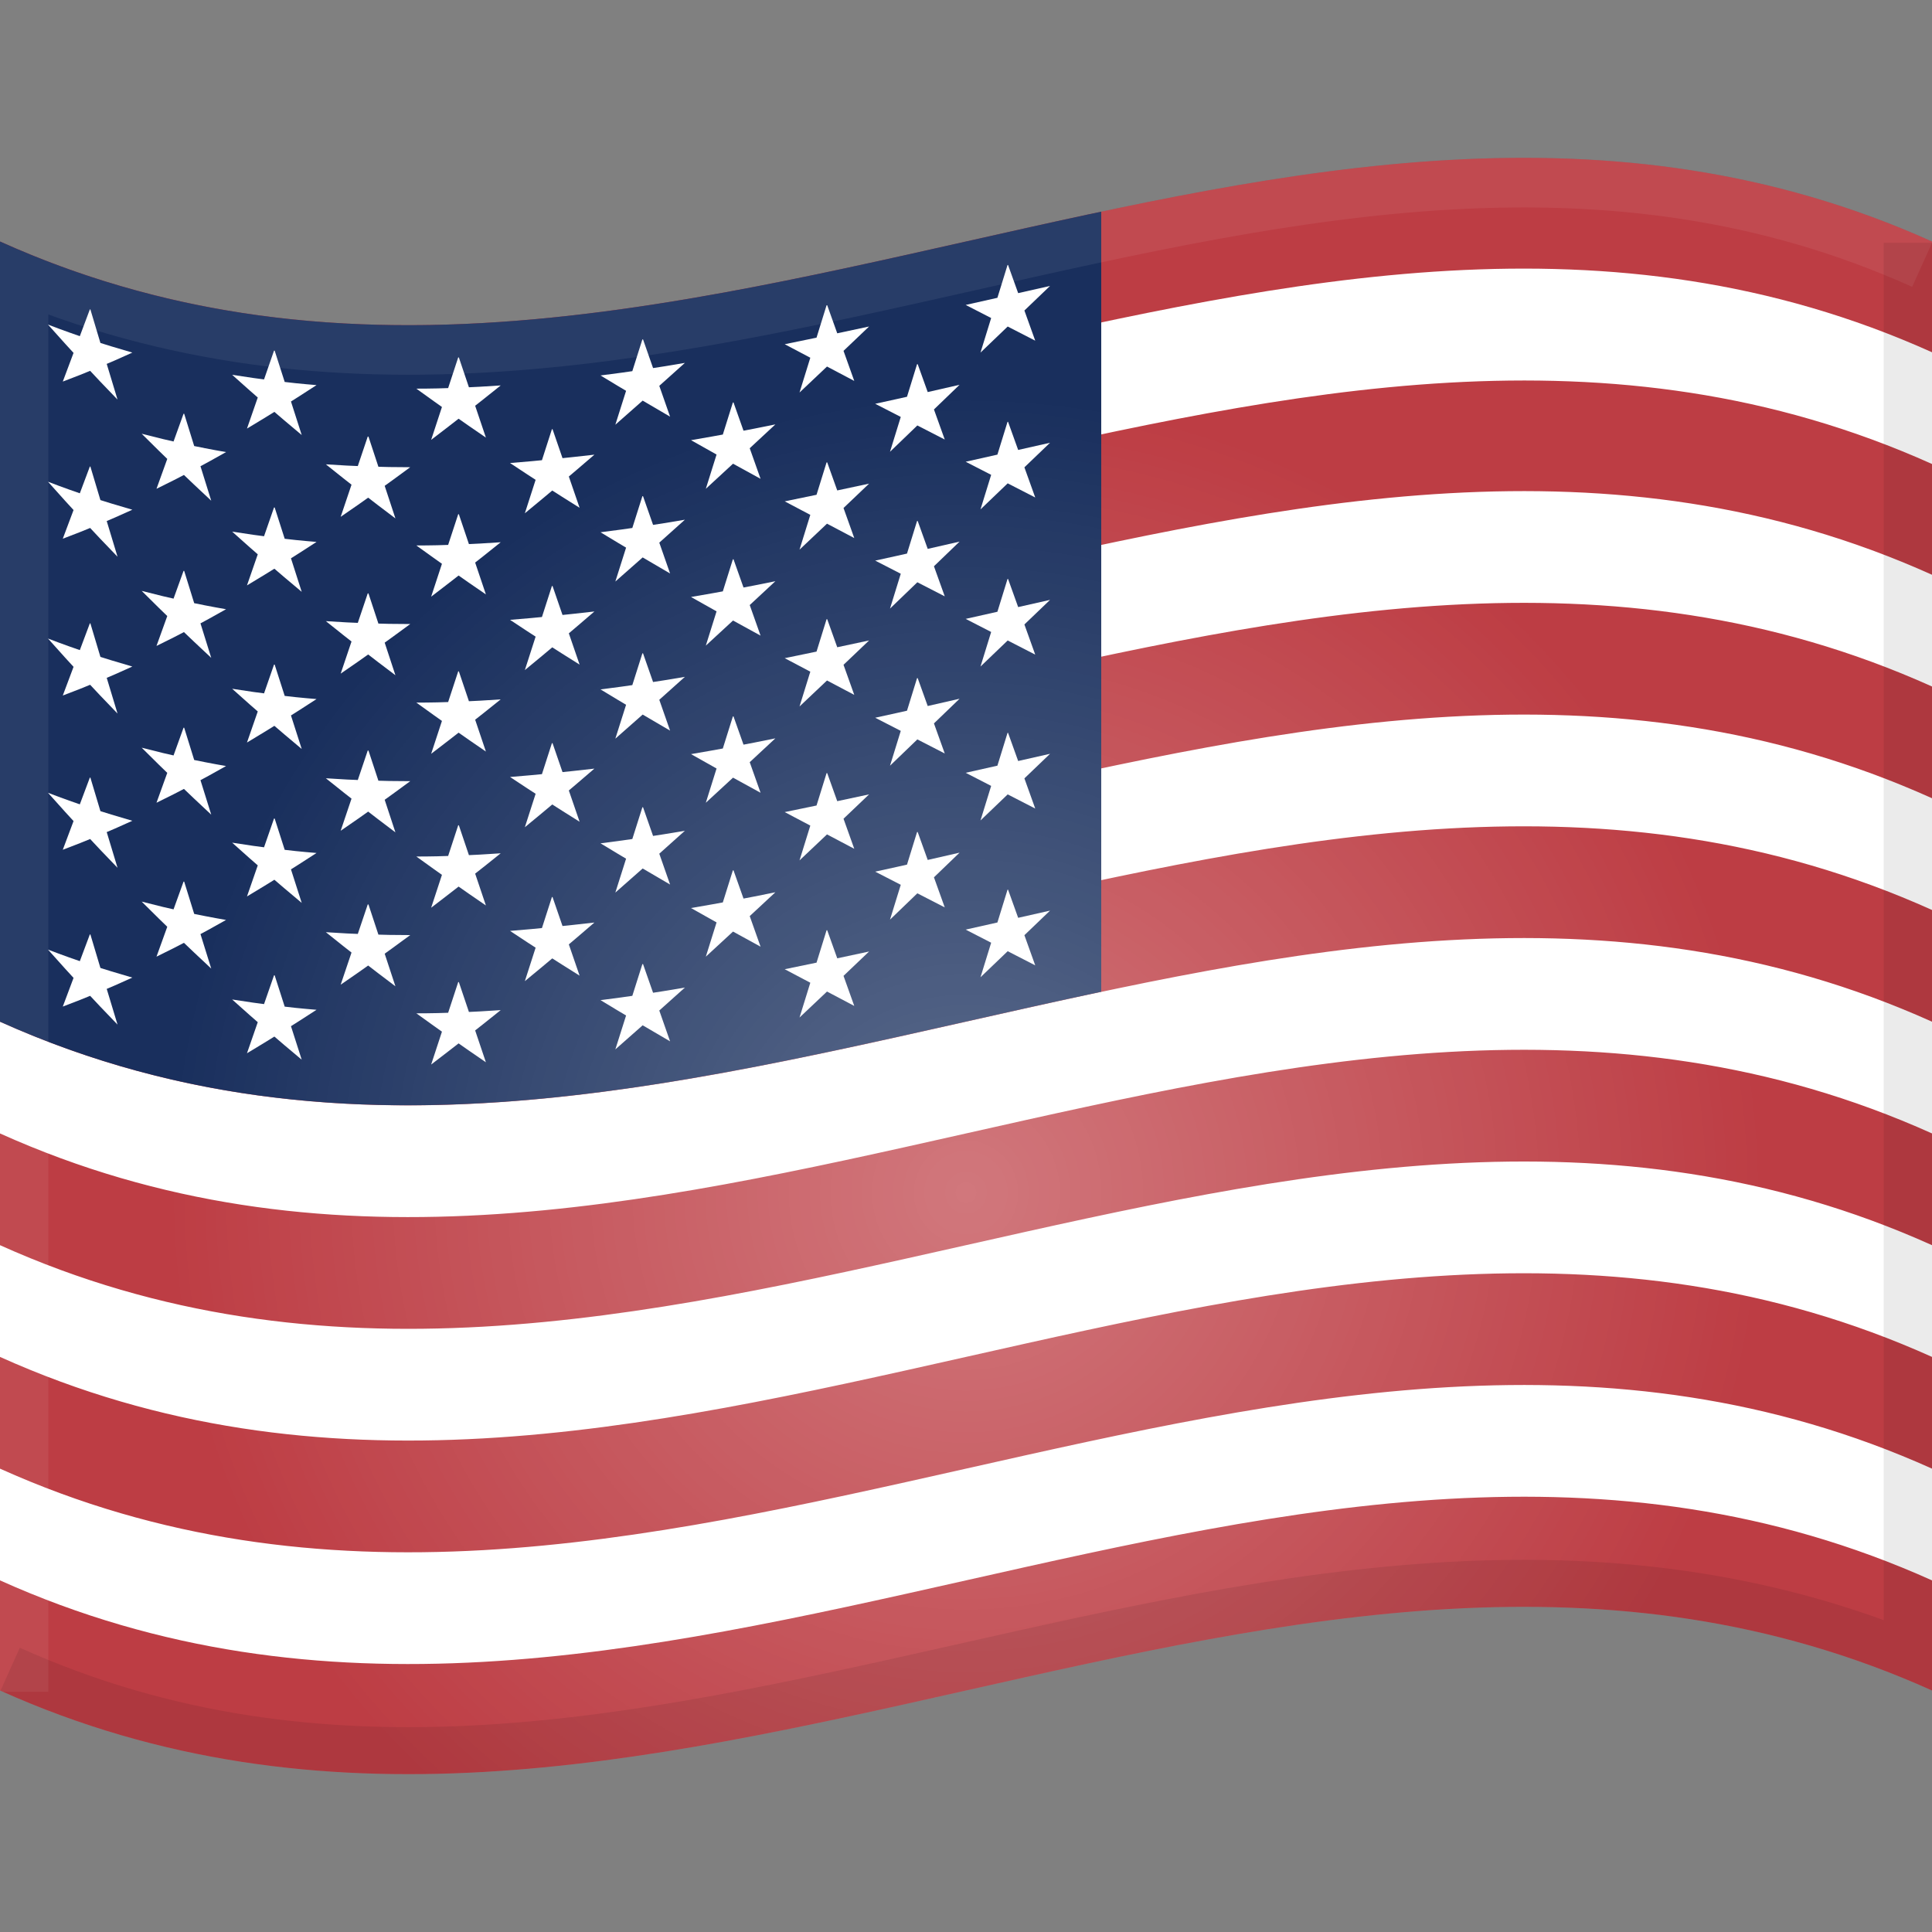
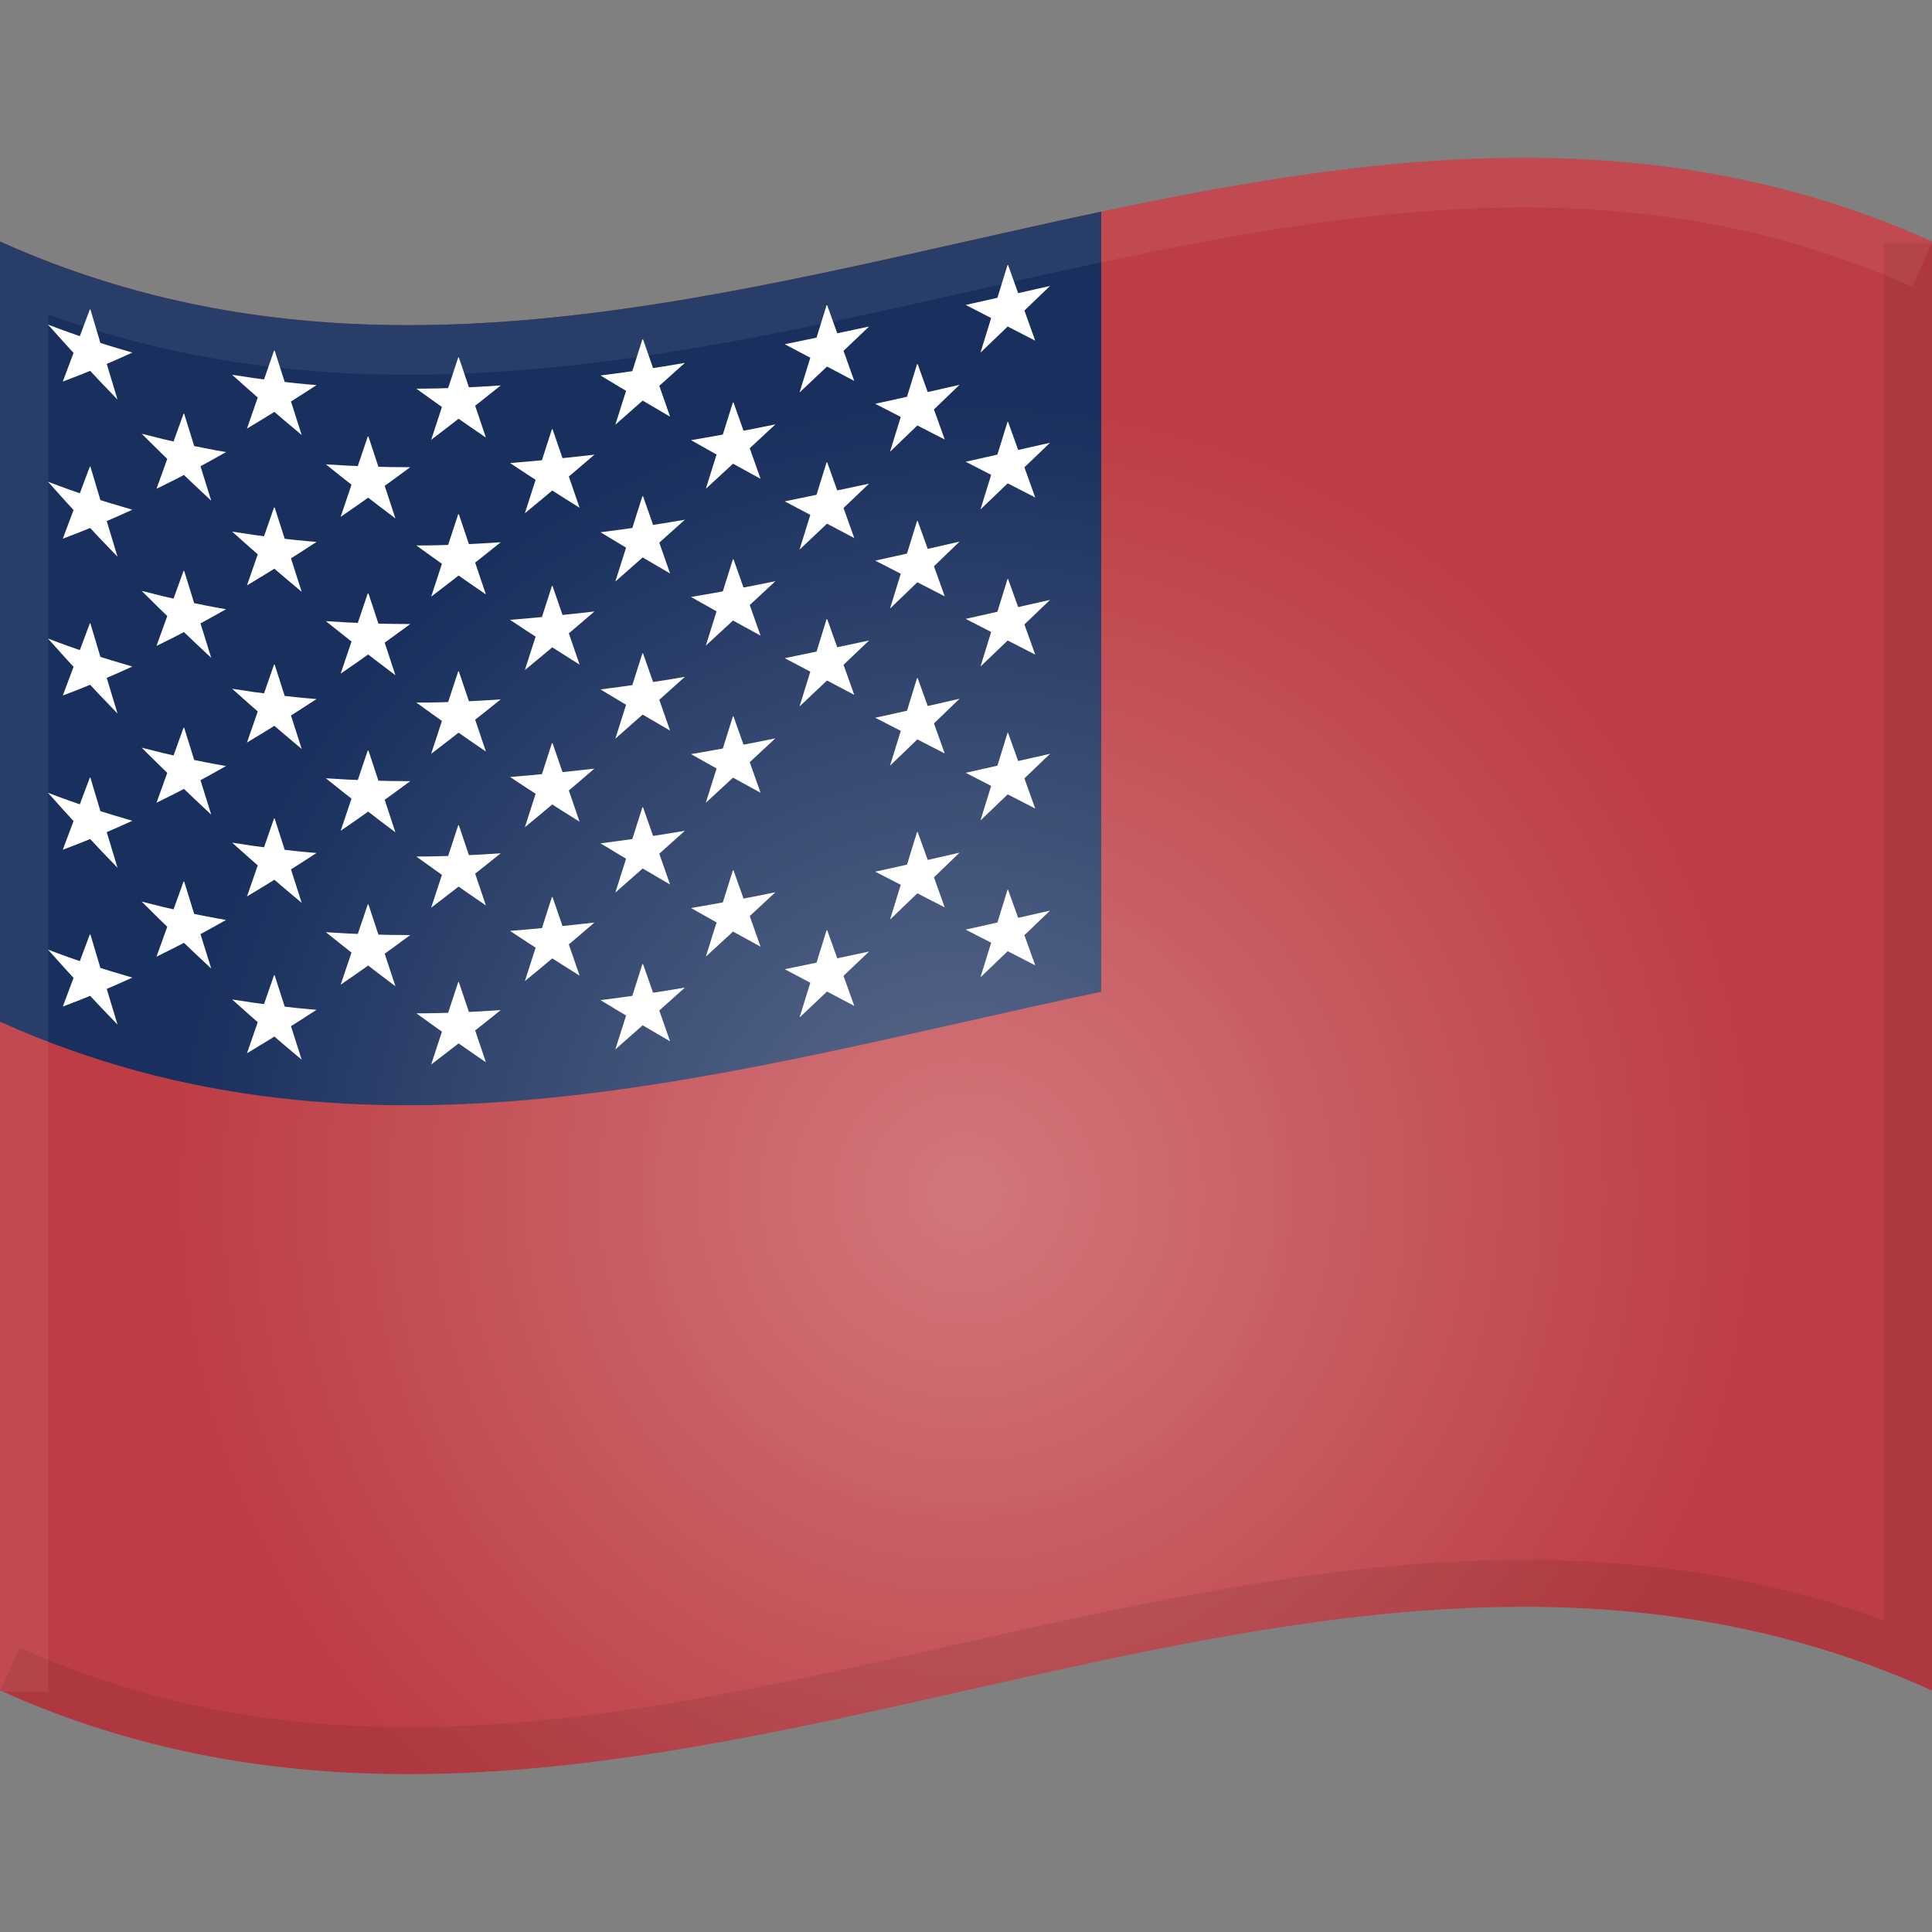
<svg xmlns="http://www.w3.org/2000/svg" xmlns:xlink="http://www.w3.org/1999/xlink" id="a" width="60" height="60" viewBox="0 0 60 60">
  <rect x="0" y="0" width="60" height="60" fill="#808080" stroke="none" />
  <defs>
    <style>.g{fill:#bd3d44;}.h{fill:#fff;}.i{fill:url(#f);}.j{clip-path:url(#b);}.k{stroke:#fff;}.k,.l{stroke-miterlimit:10;stroke-width:3px;}.k,.l,.m{fill:none;}.l{stroke:#000;}.n{fill:url(#e);}.o{opacity:.08;}.p{fill:url(#d);}.q{clip-path:url(#c);}.r{opacity:.07;}.s{fill:#192f5d;}</style>
    <clipPath id="b">
      <path class="m" d="m0,7.5v45c20,9,40-9,60,0V7.5C40-1.5,20,16.5,0,7.5Z" />
    </clipPath>
    <clipPath id="c">
      <path class="m" d="m60,52.5c-20-9-40,9-60,0V7.5c20,9,40-9,60,0v45Z" />
    </clipPath>
    <radialGradient id="d" cx="30" cy="24.96" fx="30" fy="24.96" r="24.76" gradientTransform="translate(0 62) scale(1 -1)" gradientUnits="userSpaceOnUse">
      <stop offset="0" stop-color="#fff" stop-opacity=".3" />
      <stop offset="1" stop-color="#fff" stop-opacity="0" />
    </radialGradient>
    <radialGradient id="e" cx="6814.53" cy="48.5" fx="6814.53" fy="48.5" r="28.87" gradientTransform="translate(-1193.11 82.37) scale(.18 -1.11)" gradientUnits="userSpaceOnUse">
      <stop offset="0" stop-color="#000" stop-opacity=".1" />
      <stop offset="1" stop-color="#000" stop-opacity="0" />
    </radialGradient>
    <radialGradient id="f" cx="5710" cy="46.12" fx="5710" fy="46.12" r="28.87" gradientTransform="translate(0 62) scale(1 -1)" xlink:href="#e" />
  </defs>
  <g class="j">
    <g class="q">
      <path class="g" d="m0,7.5c20,9,40-9,60,0v45c-20-9-40,9-60,0" />
-       <path class="h" d="m60,49.08c-20-9-40,9-60,0v-3.47c20,9,40-9,60,0v3.47Zm0-6.94c-20-9-40,9-60,0v-3.47c20,9,40-9,60,0v3.47Zm0-6.94c-20-9-40,9-60,0v-3.47c20,9,40-9,60,0v3.47Zm0-6.94c-20-9-40,9-60,0v-3.47c20,9,40-9,60,0v3.47Zm0-6.94c-20-9-40,9-60,0v-3.47c20,9,40-9,60,0v3.47Zm0-6.91c-20-8.99-40,9.01-60,0v-3.47c20,9,40-9,60,0v3.47h0Z" />
      <path class="s" d="m0,7.5c11.4,5.13,22.8,1.49,34.2-.93v24.23c-11.4,2.41-22.8,6.06-34.2.93" />
      <path class="h" d="m2.81,9.62c.28.94.56,1.87.84,2.79-.72-.74-1.44-1.52-2.16-2.33.88.34,1.75.62,2.62.87-.72.33-1.44.63-2.16.9.28-.74.56-1.49.84-2.24h.02Z" />
      <path class="h" d="m8.53,10.89c.28.88.56,1.75.84,2.62-.72-.6-1.44-1.22-2.16-1.87.88.14,1.75.25,2.62.32-.72.47-1.44.92-2.16,1.35.28-.8.56-1.61.84-2.42h.02Z" />
      <path class="h" d="m14.25,11.1c.28.83.56,1.66.84,2.49-.72-.49-1.44-1-2.16-1.52.88,0,1.75-.04,2.62-.1-.72.58-1.44,1.14-2.16,1.69.28-.85.56-1.7.84-2.56h.02Z" />
      <path class="h" d="m19.97,10.54c.28.8.56,1.6.84,2.4-.72-.42-1.44-.84-2.16-1.28.88-.11,1.75-.24,2.62-.39-.72.65-1.44,1.29-2.16,1.92.28-.88.56-1.77.84-2.65h.02Z" />
      <path class="h" d="m25.69,9.48c.28.78.56,1.57.84,2.35-.72-.38-1.44-.76-2.16-1.14.88-.18,1.75-.36,2.62-.55-.72.69-1.44,1.37-2.16,2.05.28-.9.56-1.8.84-2.71h.02Z" />
      <path class="h" d="m31.31,8.24c.28.78.56,1.56.84,2.34-.72-.37-1.44-.74-2.16-1.11.88-.2,1.75-.39,2.62-.59-.72.69-1.44,1.38-2.16,2.07.28-.91.56-1.81.84-2.72h.02Z" />
      <path class="h" d="m5.72,12.85c.28.9.56,1.81.84,2.7-.72-.67-1.44-1.36-2.16-2.08.88.23,1.75.42,2.62.57-.72.41-1.44.79-2.16,1.14.28-.77.56-1.55.84-2.33h.02Z" />
      <path class="h" d="m11.44,13.55c.28.85.56,1.7.84,2.55-.72-.54-1.44-1.1-2.16-1.68.88.06,1.75.09,2.62.09-.72.53-1.44,1.05-2.16,1.54.28-.83.56-1.66.84-2.49h.02Z" />
      <path class="h" d="m17.16,13.33c.28.82.56,1.63.84,2.44-.72-.45-1.44-.91-2.16-1.39.88-.07,1.75-.16,2.62-.26-.72.62-1.44,1.23-2.16,1.82.28-.87.56-1.74.84-2.61h.02Z" />
      <path class="h" d="m22.78,12.5c.28.79.56,1.58.84,2.37-.72-.39-1.44-.79-2.16-1.2.88-.15,1.75-.31,2.62-.49-.72.67-1.44,1.34-2.16,2,.28-.89.56-1.79.84-2.68h.02Z" />
      <path class="h" d="m28.5,11.31c.28.78.56,1.56.84,2.34-.72-.37-1.44-.74-2.16-1.11.88-.19,1.75-.39,2.62-.59-.72.69-1.44,1.39-2.16,2.08.28-.91.56-1.81.84-2.72h.02Z" />
      <path class="h" d="m2.81,14.5c.28.94.56,1.87.84,2.79-.72-.74-1.44-1.52-2.16-2.33.88.34,1.75.62,2.62.87-.72.33-1.44.63-2.16.9.28-.74.56-1.49.84-2.24h.02Z" />
      <path class="h" d="m8.53,15.76c.28.88.56,1.75.84,2.62-.72-.6-1.44-1.22-2.16-1.87.88.14,1.75.25,2.62.32-.72.47-1.44.92-2.16,1.35.28-.8.56-1.61.84-2.42h.02Z" />
      <path class="h" d="m14.25,15.97c.28.83.56,1.66.84,2.49-.72-.49-1.44-1-2.16-1.52.88,0,1.75-.04,2.62-.1-.72.58-1.44,1.14-2.16,1.69.28-.85.56-1.7.84-2.56h.02Z" />
      <path class="h" d="m19.97,15.41c.28.8.56,1.6.84,2.4-.72-.42-1.44-.84-2.16-1.28.88-.11,1.75-.24,2.62-.39-.72.65-1.44,1.29-2.16,1.92.28-.88.56-1.77.84-2.65h.02Z" />
      <path class="h" d="m25.69,14.36c.28.78.56,1.57.84,2.35-.72-.38-1.44-.76-2.16-1.14.88-.18,1.75-.36,2.62-.55-.72.69-1.44,1.37-2.16,2.05.28-.9.56-1.8.84-2.71h.02Z" />
      <path class="h" d="m31.31,13.11c.28.78.56,1.56.84,2.34-.72-.37-1.44-.74-2.16-1.11.88-.2,1.75-.39,2.62-.59-.72.69-1.44,1.38-2.16,2.07.28-.91.56-1.81.84-2.72h.02Z" />
      <path class="h" d="m5.72,17.73c.28.9.56,1.81.84,2.7-.72-.67-1.44-1.36-2.16-2.08.88.23,1.75.42,2.62.57-.72.41-1.44.79-2.16,1.14.28-.77.56-1.55.84-2.33h.02Z" />
      <path class="h" d="m11.44,18.42c.28.85.56,1.7.84,2.55-.72-.54-1.44-1.1-2.16-1.68.88.06,1.75.09,2.62.09-.72.53-1.44,1.05-2.16,1.54.28-.83.56-1.66.84-2.49h.02Z" />
      <path class="h" d="m17.16,18.2c.28.82.56,1.63.84,2.44-.72-.45-1.44-.91-2.16-1.39.88-.07,1.75-.16,2.62-.26-.72.62-1.44,1.23-2.16,1.82.28-.87.56-1.74.84-2.61h.02Z" />
      <path class="h" d="m22.78,17.37c.28.79.56,1.58.84,2.37-.72-.39-1.44-.79-2.16-1.2.88-.15,1.75-.31,2.62-.49-.72.67-1.44,1.34-2.16,2,.28-.89.56-1.79.84-2.68h.02Z" />
      <path class="h" d="m28.5,16.18c.28.78.56,1.56.84,2.34-.72-.37-1.44-.74-2.16-1.11.88-.19,1.75-.39,2.62-.59-.72.69-1.44,1.39-2.16,2.08.28-.91.56-1.81.84-2.72h.02Z" />
      <path class="h" d="m2.81,19.37c.28.94.56,1.87.84,2.79-.72-.74-1.44-1.52-2.16-2.33.88.34,1.75.62,2.62.87-.72.33-1.44.63-2.16.9.28-.74.56-1.49.84-2.24h.02Z" />
      <path class="h" d="m8.53,20.64c.28.88.56,1.75.84,2.62-.72-.6-1.44-1.22-2.16-1.87.88.14,1.75.25,2.62.32-.72.47-1.44.92-2.16,1.35.28-.8.56-1.61.84-2.42h.02Z" />
      <path class="h" d="m14.25,20.85c.28.83.56,1.66.84,2.49-.72-.49-1.44-1-2.16-1.52.88,0,1.75-.04,2.62-.1-.72.58-1.44,1.14-2.16,1.69.28-.85.56-1.7.84-2.56h.02Z" />
      <path class="h" d="m19.97,20.29c.28.8.56,1.6.84,2.4-.72-.42-1.44-.84-2.16-1.28.88-.11,1.75-.24,2.62-.39-.72.65-1.44,1.29-2.16,1.92.28-.88.56-1.77.84-2.65h.02Z" />
      <path class="h" d="m25.69,19.23c.28.78.56,1.57.84,2.35-.72-.38-1.44-.76-2.16-1.14.88-.18,1.75-.36,2.62-.55-.72.69-1.44,1.37-2.16,2.05.28-.9.56-1.8.84-2.71h.02Z" />
      <path class="h" d="m31.31,17.99c.28.78.56,1.56.84,2.34-.72-.37-1.44-.74-2.16-1.11.88-.2,1.75-.39,2.62-.59-.72.69-1.44,1.38-2.16,2.07.28-.91.56-1.81.84-2.72h.02Z" />
      <path class="h" d="m5.72,22.6c.28.9.56,1.81.84,2.7-.72-.67-1.44-1.36-2.16-2.08.88.23,1.75.42,2.62.57-.72.41-1.44.79-2.16,1.14.28-.77.56-1.55.84-2.33h.02Z" />
      <path class="h" d="m11.44,23.3c.28.85.56,1.7.84,2.55-.72-.54-1.44-1.1-2.16-1.68.88.06,1.75.09,2.62.09-.72.53-1.44,1.05-2.16,1.54.28-.83.56-1.66.84-2.49h.02Z" />
      <path class="h" d="m17.16,23.08c.28.82.56,1.63.84,2.44-.72-.45-1.44-.91-2.16-1.39.88-.07,1.75-.16,2.62-.26-.72.62-1.44,1.23-2.16,1.82.28-.87.56-1.74.84-2.61h.02Z" />
      <path class="h" d="m22.78,22.25c.28.79.56,1.58.84,2.37-.72-.39-1.44-.79-2.16-1.2.88-.15,1.75-.31,2.62-.49-.72.67-1.44,1.34-2.16,2,.28-.89.56-1.79.84-2.68h.02Z" />
      <path class="h" d="m28.5,21.06c.28.78.56,1.56.84,2.34-.72-.37-1.44-.74-2.16-1.11.88-.19,1.75-.39,2.62-.59-.72.69-1.44,1.39-2.16,2.08.28-.91.56-1.81.84-2.72h.02Z" />
      <path class="h" d="m2.81,24.16c.28.94.56,1.87.84,2.79-.72-.74-1.44-1.52-2.16-2.33.88.34,1.75.62,2.62.87-.72.33-1.44.63-2.16.9.28-.74.56-1.49.84-2.24h.02Z" />
      <path class="h" d="m8.53,25.42c.28.88.56,1.75.84,2.62-.72-.6-1.44-1.22-2.16-1.87.88.14,1.75.25,2.62.32-.72.47-1.44.92-2.16,1.35.28-.8.56-1.61.84-2.42h.02Z" />
      <path class="h" d="m14.25,25.63c.28.83.56,1.66.84,2.49-.72-.49-1.44-1-2.16-1.52.88,0,1.75-.04,2.62-.1-.72.58-1.44,1.14-2.16,1.69.28-.85.56-1.7.84-2.56h.02Z" />
      <path class="h" d="m19.97,25.07c.28.8.56,1.6.84,2.4-.72-.42-1.44-.84-2.16-1.28.88-.11,1.75-.24,2.62-.39-.72.65-1.44,1.29-2.16,1.92.28-.88.56-1.77.84-2.65h.02Z" />
-       <path class="h" d="m25.69,24.01c.28.78.56,1.57.84,2.35-.72-.38-1.44-.76-2.16-1.14.88-.18,1.75-.36,2.62-.55-.72.69-1.44,1.37-2.16,2.05.28-.9.56-1.8.84-2.71h.02Z" />
      <path class="h" d="m31.31,22.77c.28.78.56,1.56.84,2.34-.72-.37-1.44-.74-2.16-1.11.88-.2,1.75-.39,2.62-.59-.72.69-1.44,1.38-2.16,2.07.28-.91.56-1.81.84-2.72h.02Z" />
      <path class="h" d="m5.72,27.38c.28.9.56,1.81.84,2.7-.72-.67-1.44-1.36-2.16-2.08.88.23,1.75.42,2.62.57-.72.41-1.44.79-2.16,1.14.28-.77.56-1.55.84-2.33h.02Z" />
      <path class="h" d="m11.44,28.08c.28.85.56,1.7.84,2.55-.72-.54-1.44-1.1-2.16-1.68.88.06,1.75.09,2.62.09-.72.53-1.44,1.05-2.16,1.54.28-.83.56-1.66.84-2.49h.02Z" />
      <path class="h" d="m17.16,27.86c.28.82.56,1.63.84,2.44-.72-.45-1.44-.91-2.16-1.39.88-.07,1.75-.16,2.62-.26-.72.62-1.44,1.23-2.16,1.82.28-.87.56-1.74.84-2.61h.02Z" />
      <path class="h" d="m22.78,27.03c.28.79.56,1.58.84,2.37-.72-.39-1.44-.79-2.16-1.2.88-.15,1.75-.31,2.62-.49-.72.67-1.44,1.34-2.16,2,.28-.89.56-1.79.84-2.68h.02Z" />
      <path class="h" d="m28.5,25.84c.28.78.56,1.56.84,2.34-.72-.37-1.44-.74-2.16-1.11.88-.19,1.75-.39,2.62-.59-.72.69-1.44,1.39-2.16,2.08.28-.91.56-1.81.84-2.72h.02Z" />
      <path class="h" d="m2.81,29.03c.28.94.56,1.87.84,2.79-.72-.74-1.44-1.52-2.16-2.33.88.34,1.75.62,2.62.87-.72.33-1.44.63-2.16.9.28-.74.56-1.49.84-2.24h.02Z" />
      <path class="h" d="m8.53,30.29c.28.88.56,1.75.84,2.62-.72-.6-1.44-1.22-2.16-1.87.88.14,1.75.25,2.62.32-.72.47-1.44.92-2.16,1.35.28-.8.56-1.61.84-2.42h.02Z" />
      <path class="h" d="m14.25,30.5c.28.83.56,1.66.84,2.49-.72-.49-1.44-1-2.16-1.52.88,0,1.75-.04,2.62-.1-.72.58-1.44,1.14-2.16,1.69.28-.85.56-1.7.84-2.56h.02Z" />
      <path class="h" d="m19.97,29.94c.28.8.56,1.6.84,2.4-.72-.42-1.44-.84-2.16-1.28.88-.11,1.75-.24,2.62-.39-.72.65-1.44,1.29-2.16,1.92.28-.88.56-1.77.84-2.65h.02Z" />
      <path class="h" d="m25.69,28.89c.28.78.56,1.57.84,2.35-.72-.38-1.44-.76-2.16-1.14.88-.18,1.75-.36,2.62-.55-.72.69-1.44,1.37-2.16,2.05.28-.9.56-1.8.84-2.71h.02Z" />
      <path class="h" d="m31.31,27.64c.28.78.56,1.56.84,2.34-.72-.37-1.44-.74-2.16-1.11.88-.2,1.75-.39,2.62-.59-.72.69-1.44,1.38-2.16,2.07.28-.91.56-1.81.84-2.72h.02Z" />
    </g>
    <rect class="p" y="6.04" width="60" height="62" />
    <rect class="n" x="48" y="-5.96" width="11" height="69" />
    <rect class="i" x="-5" y="-3.17" width="11" height="69" />
    <g class="r">
      <path class="k" d="m60,7.54C40-1.46,20,16.54,0,7.54v45" />
    </g>
    <g class="o">
      <path class="l" d="m0,52.54c20,9,40-9,60,0V7.54" />
    </g>
  </g>
</svg>